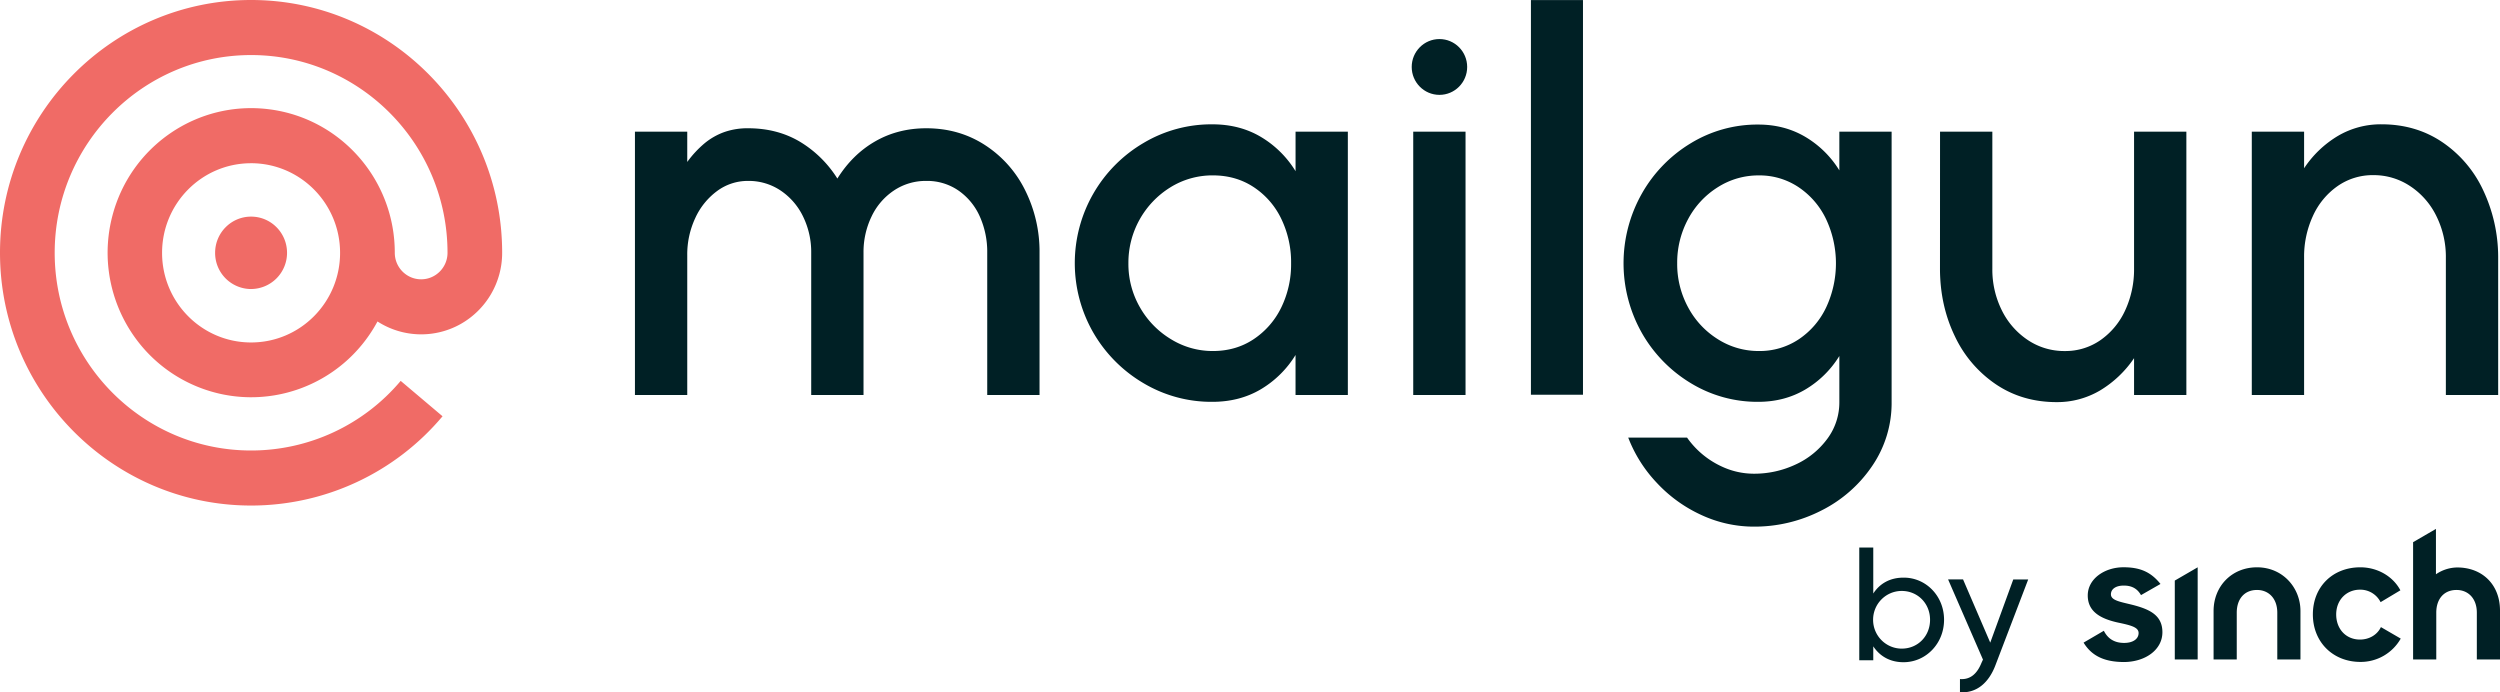
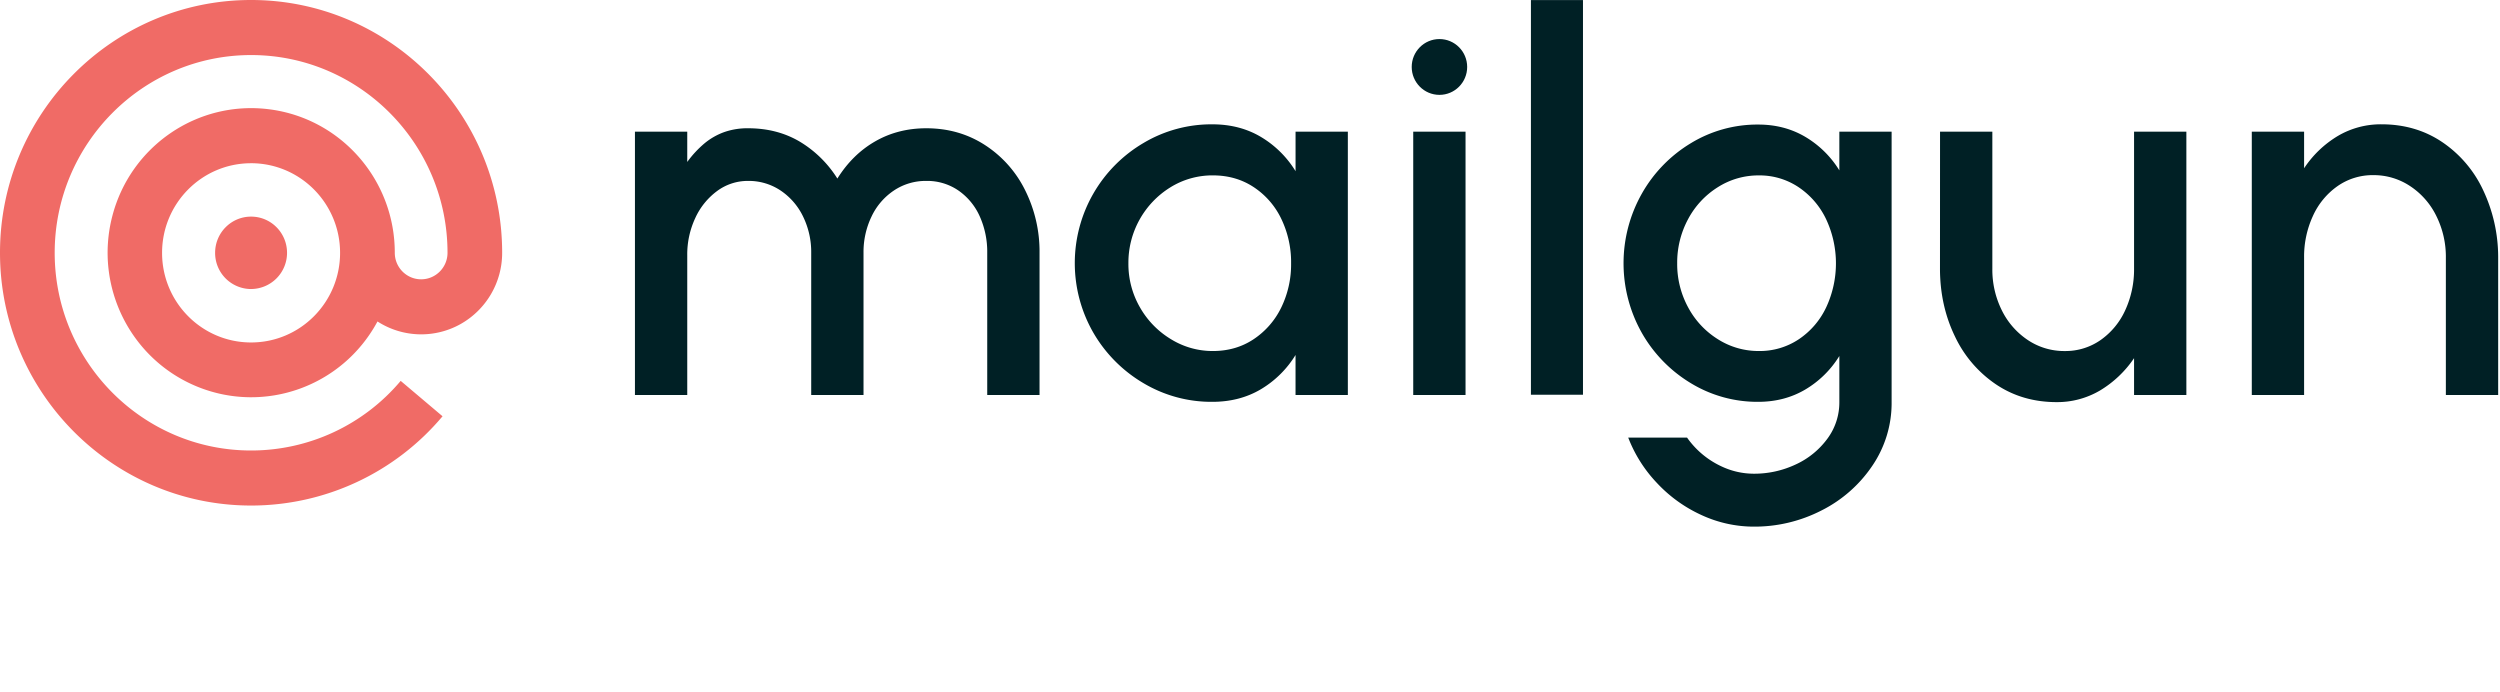
<svg xmlns="http://www.w3.org/2000/svg" width="130" height="36" viewBox="0 0 130 36">
  <g fill="none">
    <path d="M13.056 15.03a1.876 1.876 0 01-1.87-1.883c0-1.04.837-1.883 1.87-1.883 1.033 0 1.87.843 1.87 1.883a1.88 1.88 0 01-1.87 1.882z" fill="#F06B66" />
    <path d="M13.056 26.288C5.858 26.288 0 20.393 0 13.144 0 5.896 5.856 0 13.056 0c7.2 0 13.056 5.896 13.056 13.144a4.244 4.244 0 01-2.157 3.704 4.186 4.186 0 01-4.265-.094l-.06-.038-.035.063c-1.82 3.312-5.803 4.744-9.296 3.343-3.493-1.402-5.405-5.2-4.464-8.864.941-3.664 4.442-6.053 8.172-5.574 3.73.479 6.524 3.675 6.522 7.46 0 .762.614 1.38 1.37 1.38.758 0 1.372-.618 1.372-1.38 0-5.669-4.582-10.281-10.213-10.281-5.63 0-10.214 4.614-10.214 10.283 0 5.67 4.581 10.28 10.212 10.28a10.167 10.167 0 007.78-3.62l2.176 1.84a12.996 12.996 0 01-9.956 4.642zm0-17.8c-2.556 0-4.628 2.087-4.628 4.66s2.072 4.66 4.628 4.66 4.628-2.087 4.628-4.66c-.001-2.573-2.072-4.658-4.628-4.661v.002z" fill="#F06B66" />
    <path d="M33.017 6.848h2.72v1.574a5.42 5.42 0 01.91-.978 3.432 3.432 0 011.014-.576c.4-.138.821-.205 1.245-.198.997 0 1.885.228 2.665.685a5.866 5.866 0 011.972 1.93c.526-.84 1.183-1.485 1.972-1.937.79-.452 1.673-.678 2.652-.678 1.134 0 2.15.29 3.047.87a5.903 5.903 0 012.094 2.354 7.129 7.129 0 01.748 3.252v7.394h-2.72v-7.394a4.493 4.493 0 00-.387-1.89 3.239 3.239 0 00-1.109-1.348 2.863 2.863 0 00-1.673-.5 2.965 2.965 0 00-1.686.5 3.337 3.337 0 00-1.163 1.356 4.255 4.255 0 00-.415 1.882v7.394h-2.72v-7.394a4.203 4.203 0 00-.421-1.882 3.4 3.4 0 00-1.17-1.356 2.966 2.966 0 00-1.686-.5 2.671 2.671 0 00-1.619.527 3.6 3.6 0 00-1.136 1.41 4.463 4.463 0 00-.414 1.924v7.27h-2.72V6.849zm37.071 0V20.54h-2.72v-2.081a5.277 5.277 0 01-1.809 1.786c-.734.433-1.573.65-2.516.65a6.9 6.9 0 01-3.583-.971 7.268 7.268 0 01-2.605-2.622 7.261 7.261 0 010-7.237 7.24 7.24 0 012.605-2.628 6.893 6.893 0 013.583-.972c.943 0 1.781.216 2.516.65a5.266 5.266 0 011.81 1.787V6.848h2.72zM63.07 18.253c.798 0 1.506-.205 2.122-.616a4.152 4.152 0 001.435-1.65c.345-.714.52-1.5.51-2.293a5.2 5.2 0 00-.51-2.314 4.084 4.084 0 00-1.435-1.65c-.616-.407-1.324-.61-2.122-.61a4.138 4.138 0 00-2.203.617 4.609 4.609 0 00-2.19 3.957 4.51 4.51 0 00.599 2.286 4.572 4.572 0 001.612 1.657c.657.406 1.414.62 2.185.616h-.003zM76.208 6.848V20.54h-2.72V6.848zm3.4-6.846h2.707v20.524h-2.707zm16.038 6.846V8.86a5.167 5.167 0 00-1.775-1.746c-.72-.425-1.535-.637-2.441-.637a6.645 6.645 0 00-3.51.972 7.184 7.184 0 00-2.55 2.63 7.368 7.368 0 000 7.222 7.197 7.197 0 002.55 2.622 6.65 6.65 0 003.51.972c.906 0 1.72-.213 2.44-.637a5.167 5.167 0 001.776-1.746v2.396a3.163 3.163 0 01-.626 1.91 4.222 4.222 0 01-1.645 1.335 5.061 5.061 0 01-2.177.48 3.954 3.954 0 01-1.7-.39 4.5 4.5 0 01-1.77-1.486h-3.06a7.15 7.15 0 001.49 2.355 7.31 7.31 0 002.318 1.67 6.491 6.491 0 002.72.603 7.625 7.625 0 003.523-.842 6.94 6.94 0 002.645-2.328 5.794 5.794 0 001-3.307V6.848h-2.718zm-.68 9.125a4.092 4.092 0 01-1.421 1.664 3.659 3.659 0 01-2.088.616 3.944 3.944 0 01-2.122-.61 4.382 4.382 0 01-1.55-1.656 4.712 4.712 0 01-.571-2.293 4.76 4.76 0 01.564-2.294 4.383 4.383 0 011.544-1.663 3.933 3.933 0 012.135-.616 3.64 3.64 0 012.074.616c.616.415 1.11.99 1.428 1.663a5.414 5.414 0 01.007 4.573zm5.916-9.125h2.72v7.12a4.74 4.74 0 00.487 2.157 3.94 3.94 0 001.353 1.554 3.4 3.4 0 001.924.575 3.187 3.187 0 001.87-.575c.557-.394.999-.93 1.279-1.554a5.058 5.058 0 00.456-2.157v-7.12h2.72V20.54h-2.72v-1.916a5.626 5.626 0 01-1.775 1.684c-.683.4-1.46.609-2.251.602-1.188 0-2.24-.308-3.155-.924a6.19 6.19 0 01-2.136-2.499c-.508-1.05-.766-2.204-.775-3.464l.003-7.175zm29.023 13.692h-2.72v-7.147a4.764 4.764 0 00-.49-2.15 3.918 3.918 0 00-1.36-1.56 3.408 3.408 0 00-1.918-.576 3.181 3.181 0 00-1.87.575c-.557.393-.998.93-1.278 1.554a5.043 5.043 0 00-.456 2.157v7.147h-2.72V6.848h2.72V8.75a5.467 5.467 0 011.762-1.684 4.388 4.388 0 012.264-.602c1.187 0 2.24.308 3.155.924a6.145 6.145 0 012.129 2.499 8.158 8.158 0 01.782 3.45v7.202z" fill="#002025" />
    <ellipse fill="#002025" cx="74.851" cy="3.482" rx="1.442" ry="1.451" />
-     <path d="M108.346 33.416l1.054-.616c.21.421.56.632 1.054.632.469 0 .753-.211.753-.514 0-.304-.402-.404-1.088-.548-.945-.21-1.556-.598-1.556-1.406 0-.868.879-1.466 1.857-1.466.837 0 1.415.227 1.925.868l-1.013.58c-.192-.336-.476-.496-.895-.496-.435 0-.669.194-.669.454 0 .32.476.388 1.12.548.88.227 1.557.53 1.557 1.424 0 .918-.895 1.55-2.016 1.55-.929-.008-1.632-.268-2.083-1.01zm4.743.876V30.19l1.19-.69v4.792h-1.19zm2.017 0v-2.518c0-1.29.946-2.274 2.26-2.274 1.33 0 2.258 1.052 2.258 2.274v2.518h-1.205v-2.434c0-.741-.451-1.18-1.054-1.18-.66 0-1.054.472-1.054 1.18v2.434h-1.205zm5.163-2.342c0-1.437 1.029-2.45 2.468-2.45.895 0 1.7.471 2.083 1.196l-1.029.616a1.18 1.18 0 00-1.07-.649c-.704 0-1.239.53-1.239 1.289 0 .741.494 1.305 1.238 1.305.476 0 .895-.243 1.088-.648l1.03.598a2.392 2.392 0 01-2.1 1.213c-1.423-.002-2.469-1.03-2.469-2.47zm5.212 2.342v-6.099l1.188-.69v2.359c.326-.225.71-.348 1.105-.354 1.313 0 2.226.9 2.226 2.24v2.544h-1.205v-2.434c0-.741-.452-1.18-1.055-1.18-.66 0-1.054.472-1.054 1.18v2.434h-1.205zm-24.39-2.064c0 1.239-.946 2.207-2.108 2.207-.711 0-1.238-.32-1.573-.825v.725h-.728V28.47h.728v2.393c.335-.514.862-.826 1.573-.826 1.162-.008 2.108.952 2.108 2.19zm-.728 0c0-.85-.644-1.499-1.472-1.499-.823 0-1.49.671-1.49 1.5 0 .827.667 1.499 1.49 1.499.836 0 1.472-.649 1.472-1.5zm5.104-2.098l-1.7 4.45c-.351.936-.995 1.475-1.849 1.416v-.685c.56.042.904-.303 1.122-.85l.075-.161-1.814-4.17h.778l1.414 3.287 1.197-3.286h.777z" fill="#002025" />
  </g>
</svg>